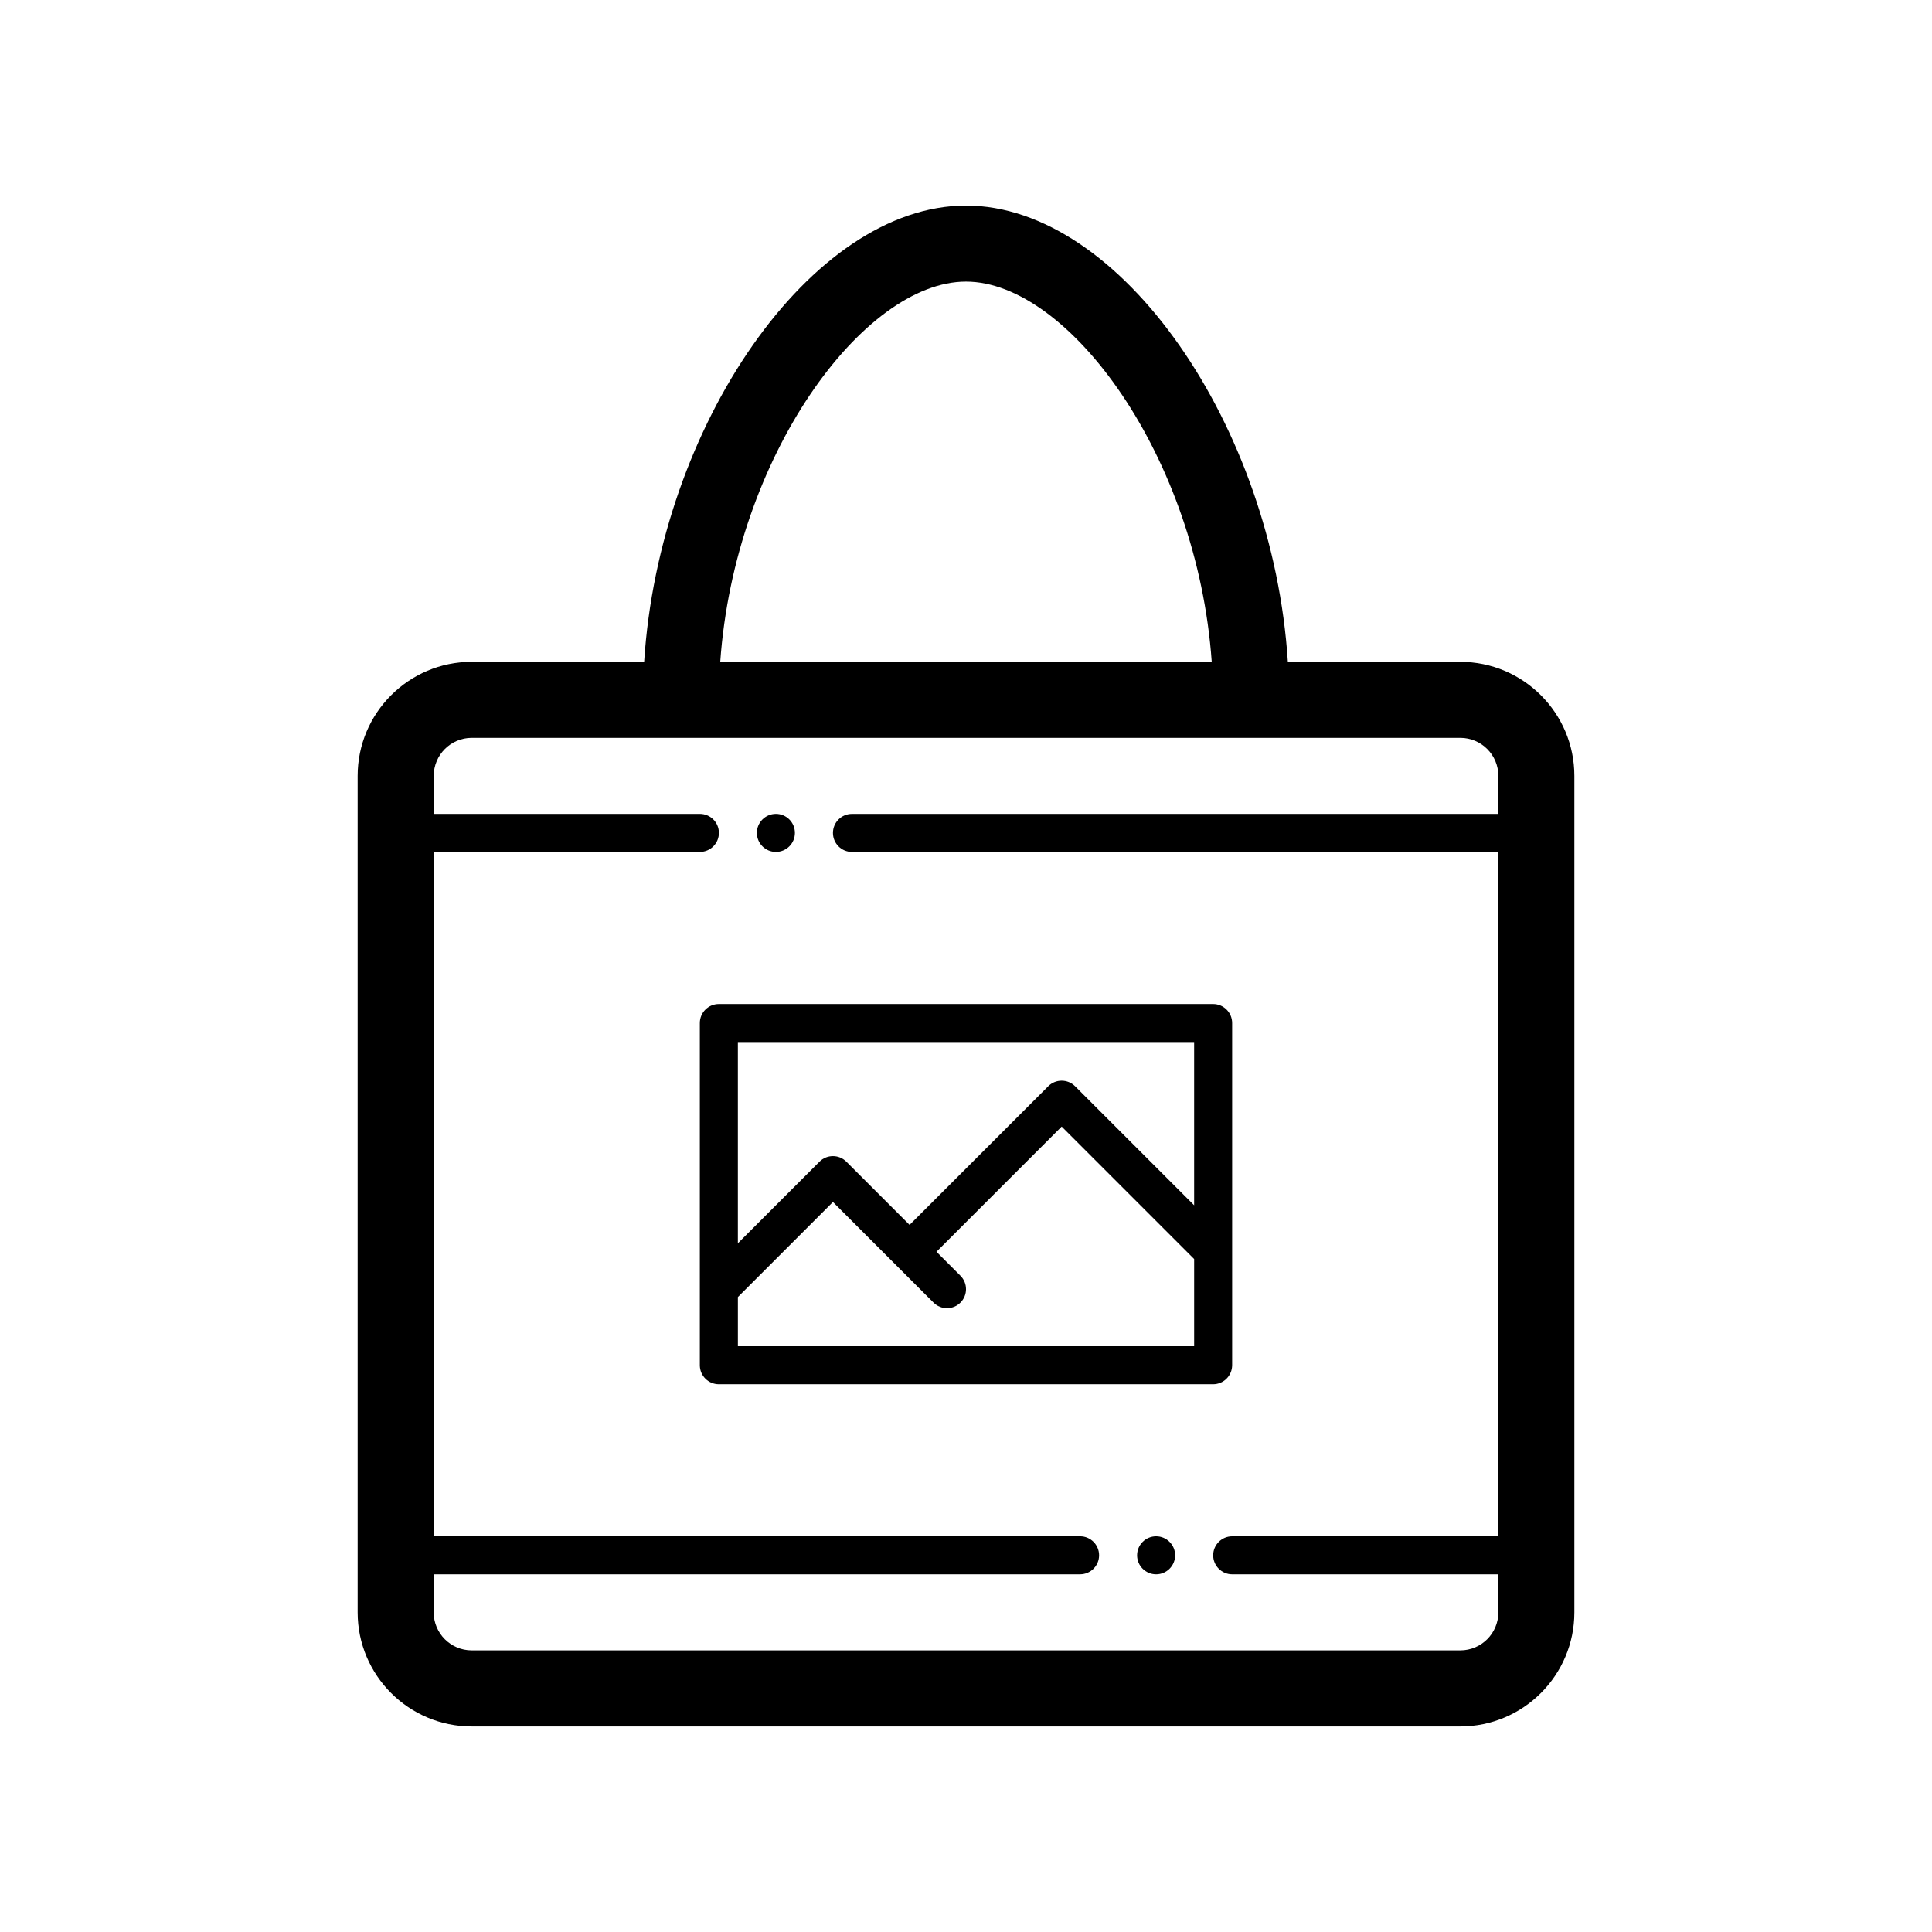
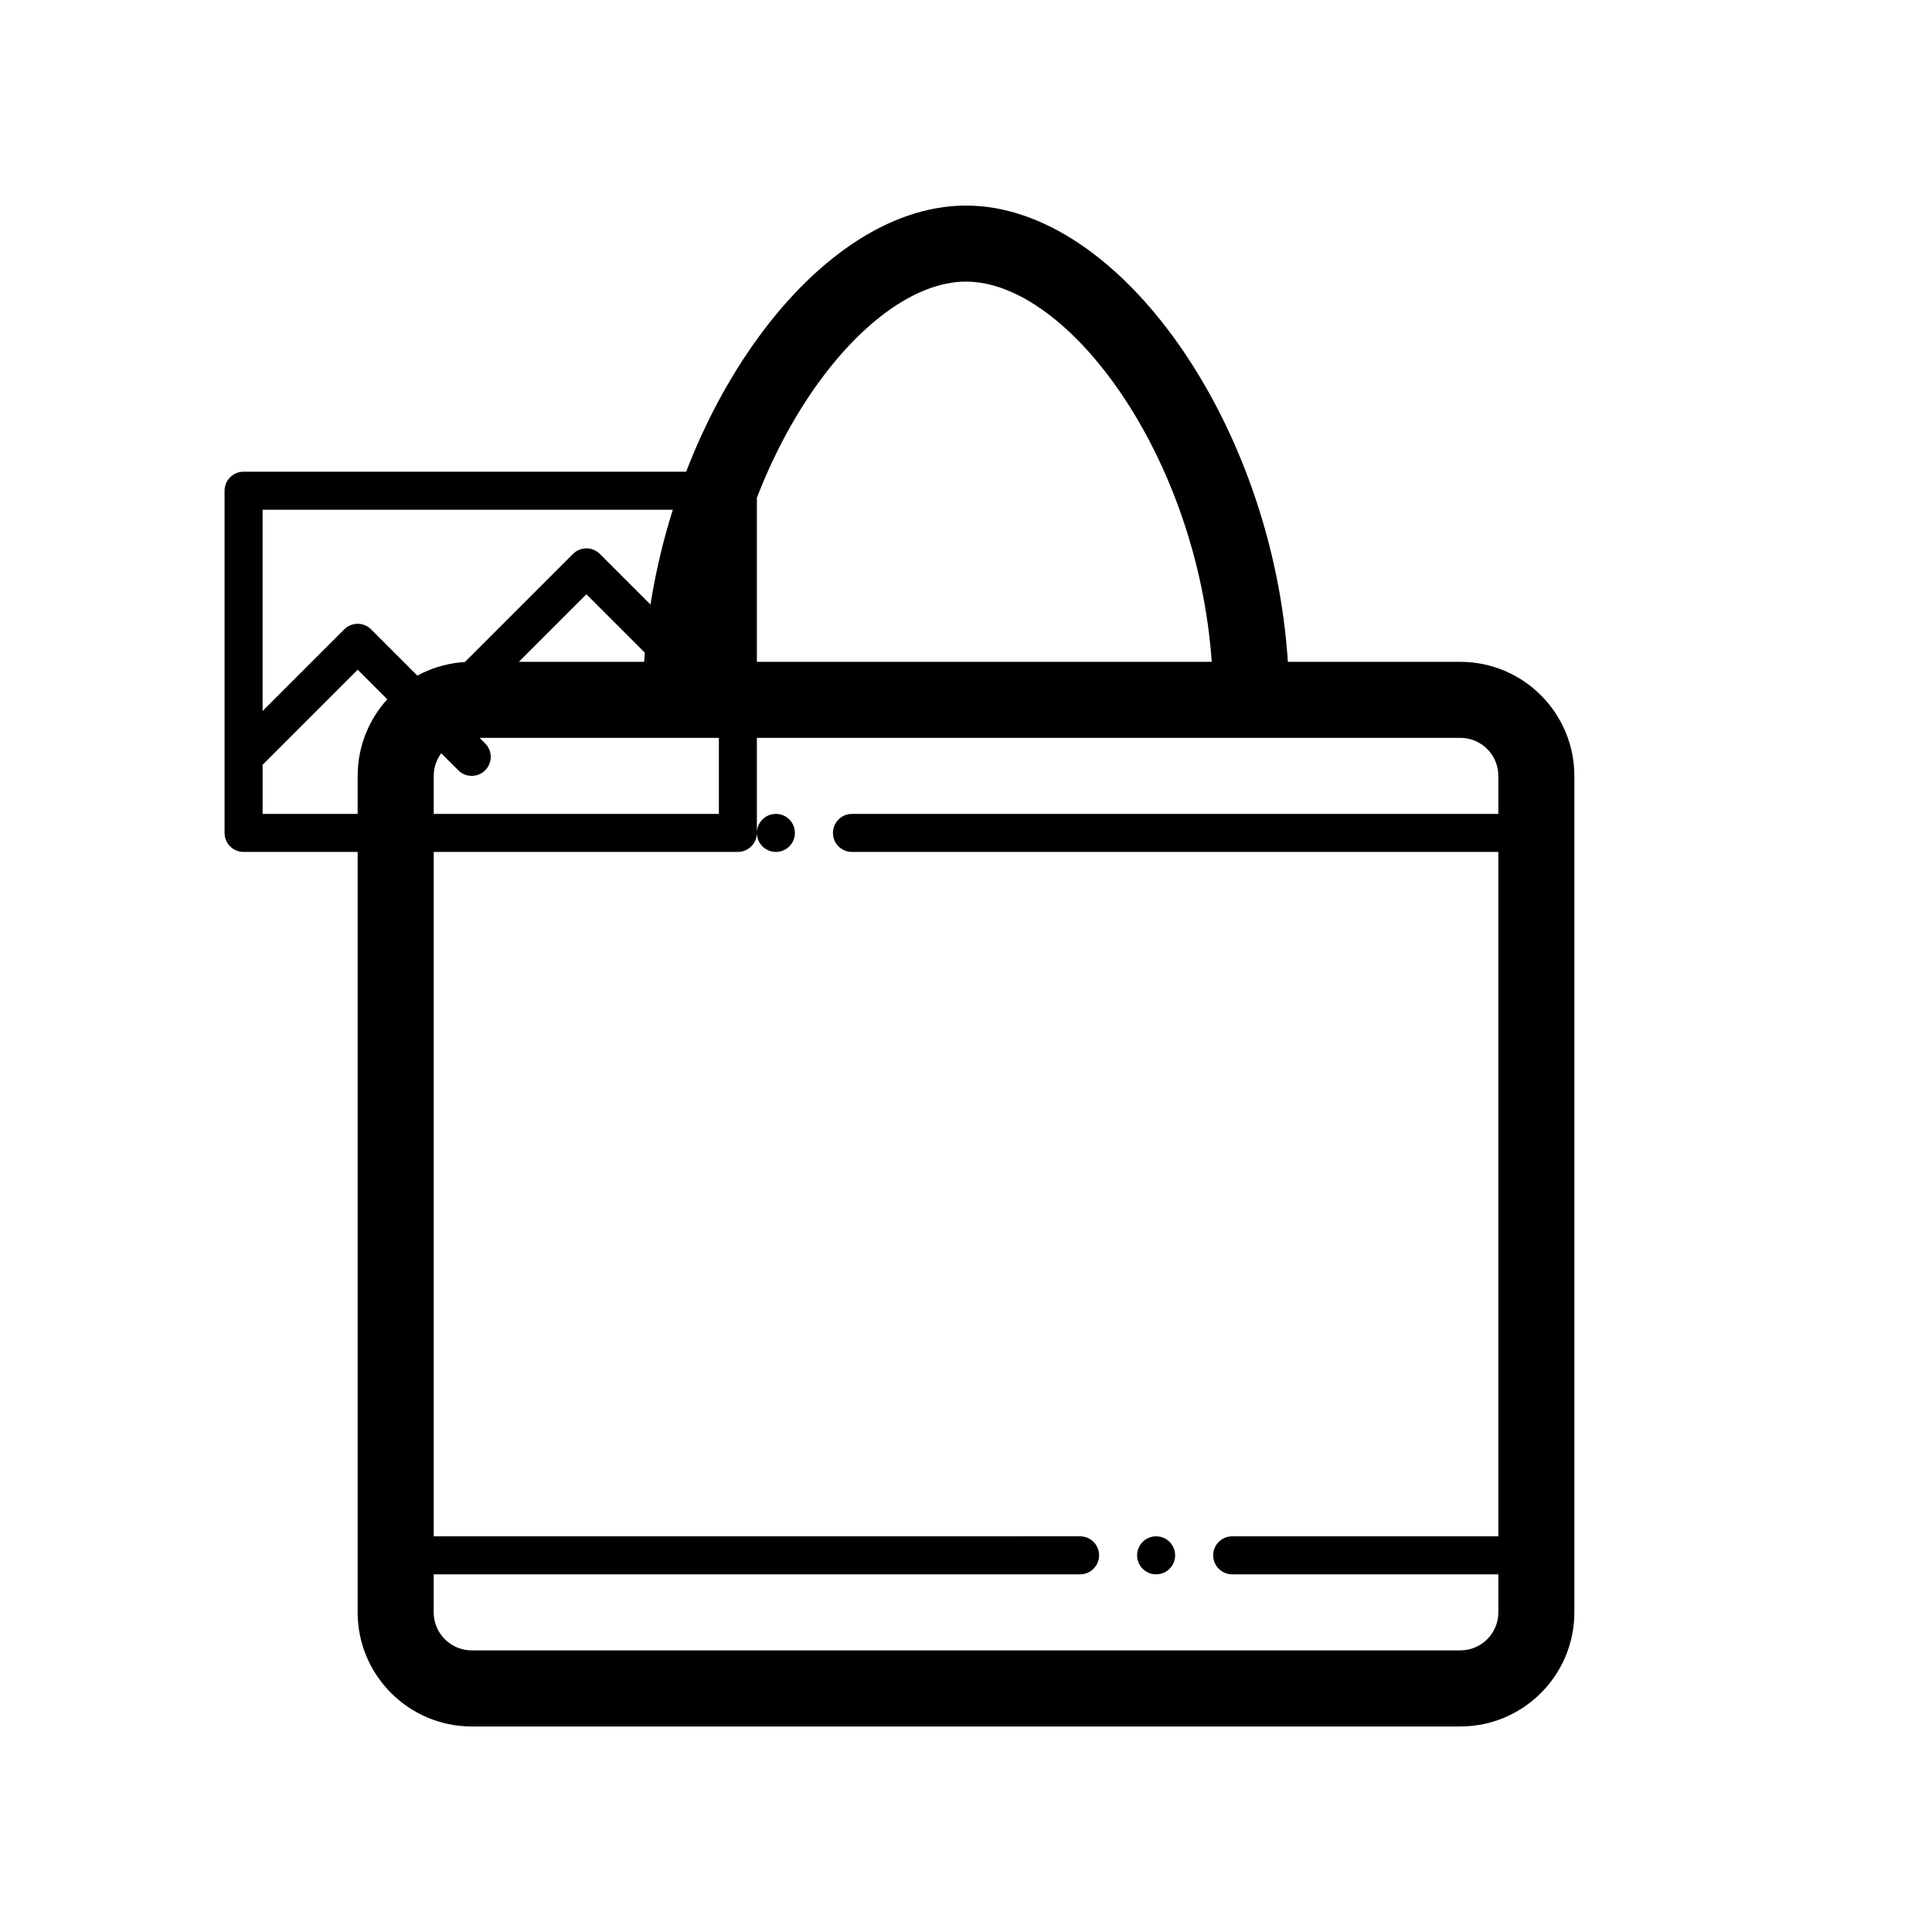
<svg xmlns="http://www.w3.org/2000/svg" fill="#000000" width="800px" height="800px" version="1.1" viewBox="144 144 512 512">
-   <path d="m530.99 319.39h-45.695c-3.996-62.469-44.27-120.91-85.293-120.91-41.027 0-81.301 58.445-85.297 120.91h-45.695c-16.672 0-30.23 13.559-30.23 30.23v221.68c0 16.672 13.559 30.23 30.23 30.23h261.98c16.672 0 30.23-13.559 30.23-30.23v-221.68c0-16.672-13.559-30.227-30.23-30.227zm-130.99-100.76c27.207 0 61.285 46.34 65.121 100.76h-130.25c3.84-54.422 37.918-100.76 65.125-100.76zm130.99 362.74h-261.98c-5.559 0-10.078-4.519-10.078-10.078v-10.078h171.3c2.781 0 5.039-2.258 5.039-5.039s-2.258-5.039-5.039-5.039l-171.29 0.004v-181.37h70.535c2.781 0 5.039-2.258 5.039-5.039s-2.258-5.039-5.039-5.039l-70.535 0.004v-10.078c0-5.559 4.519-10.078 10.078-10.078h261.98c5.559 0 10.078 4.519 10.078 10.078v10.078h-171.3c-2.781 0-5.039 2.258-5.039 5.039s2.258 5.039 5.039 5.039h171.3v181.37l-70.535-0.004c-2.781 0-5.039 2.258-5.039 5.039s2.258 5.039 5.039 5.039h70.535v10.078c0 5.555-4.519 10.074-10.078 10.074zm-75.57-25.191c0 2.781-2.258 5.039-5.039 5.039s-5.039-2.258-5.039-5.039 2.258-5.039 5.039-5.039 5.039 2.258 5.039 5.039zm-110.84-191.45c0-2.781 2.258-5.039 5.039-5.039s5.039 2.258 5.039 5.039-2.258 5.039-5.039 5.039-5.039-2.258-5.039-5.039zm125.95 141.07v-90.684c0-2.781-2.258-5.039-5.039-5.039h-130.99c-2.781 0-5.039 2.258-5.039 5.039v90.688c0 2.781 2.258 5.039 5.039 5.039h130.99c2.777-0.004 5.035-2.262 5.035-5.043zm-10.074-85.645v43.258l-31.543-31.543c-1.969-1.969-5.152-1.969-7.125 0l-36.742 36.742-16.75-16.75c-1.969-1.969-5.152-1.969-7.125 0l-21.629 21.625v-53.332zm-120.91 80.609v-13.027l25.191-25.191 26.668 26.668c0.98 0.98 2.269 1.473 3.559 1.473 1.289 0 2.578-0.492 3.562-1.477 1.969-1.969 1.969-5.152 0-7.125l-6.352-6.352 33.18-33.18 35.105 35.105v23.105z" />
+   <path d="m530.99 319.39h-45.695c-3.996-62.469-44.27-120.91-85.293-120.91-41.027 0-81.301 58.445-85.297 120.91h-45.695c-16.672 0-30.23 13.559-30.23 30.23v221.68c0 16.672 13.559 30.23 30.23 30.23h261.98c16.672 0 30.23-13.559 30.23-30.23v-221.68c0-16.672-13.559-30.227-30.23-30.227zm-130.99-100.76c27.207 0 61.285 46.34 65.121 100.76h-130.25c3.84-54.422 37.918-100.76 65.125-100.76zm130.99 362.74h-261.98c-5.559 0-10.078-4.519-10.078-10.078v-10.078h171.3c2.781 0 5.039-2.258 5.039-5.039s-2.258-5.039-5.039-5.039l-171.29 0.004v-181.37h70.535c2.781 0 5.039-2.258 5.039-5.039s-2.258-5.039-5.039-5.039l-70.535 0.004v-10.078c0-5.559 4.519-10.078 10.078-10.078h261.98c5.559 0 10.078 4.519 10.078 10.078v10.078h-171.3c-2.781 0-5.039 2.258-5.039 5.039s2.258 5.039 5.039 5.039h171.3v181.37l-70.535-0.004c-2.781 0-5.039 2.258-5.039 5.039s2.258 5.039 5.039 5.039h70.535v10.078c0 5.555-4.519 10.074-10.078 10.074zm-75.57-25.191c0 2.781-2.258 5.039-5.039 5.039s-5.039-2.258-5.039-5.039 2.258-5.039 5.039-5.039 5.039 2.258 5.039 5.039zm-110.84-191.45c0-2.781 2.258-5.039 5.039-5.039s5.039 2.258 5.039 5.039-2.258 5.039-5.039 5.039-5.039-2.258-5.039-5.039zv-90.684c0-2.781-2.258-5.039-5.039-5.039h-130.99c-2.781 0-5.039 2.258-5.039 5.039v90.688c0 2.781 2.258 5.039 5.039 5.039h130.99c2.777-0.004 5.035-2.262 5.035-5.043zm-10.074-85.645v43.258l-31.543-31.543c-1.969-1.969-5.152-1.969-7.125 0l-36.742 36.742-16.75-16.75c-1.969-1.969-5.152-1.969-7.125 0l-21.629 21.625v-53.332zm-120.91 80.609v-13.027l25.191-25.191 26.668 26.668c0.98 0.98 2.269 1.473 3.559 1.473 1.289 0 2.578-0.492 3.562-1.477 1.969-1.969 1.969-5.152 0-7.125l-6.352-6.352 33.18-33.18 35.105 35.105v23.105z" />
</svg>